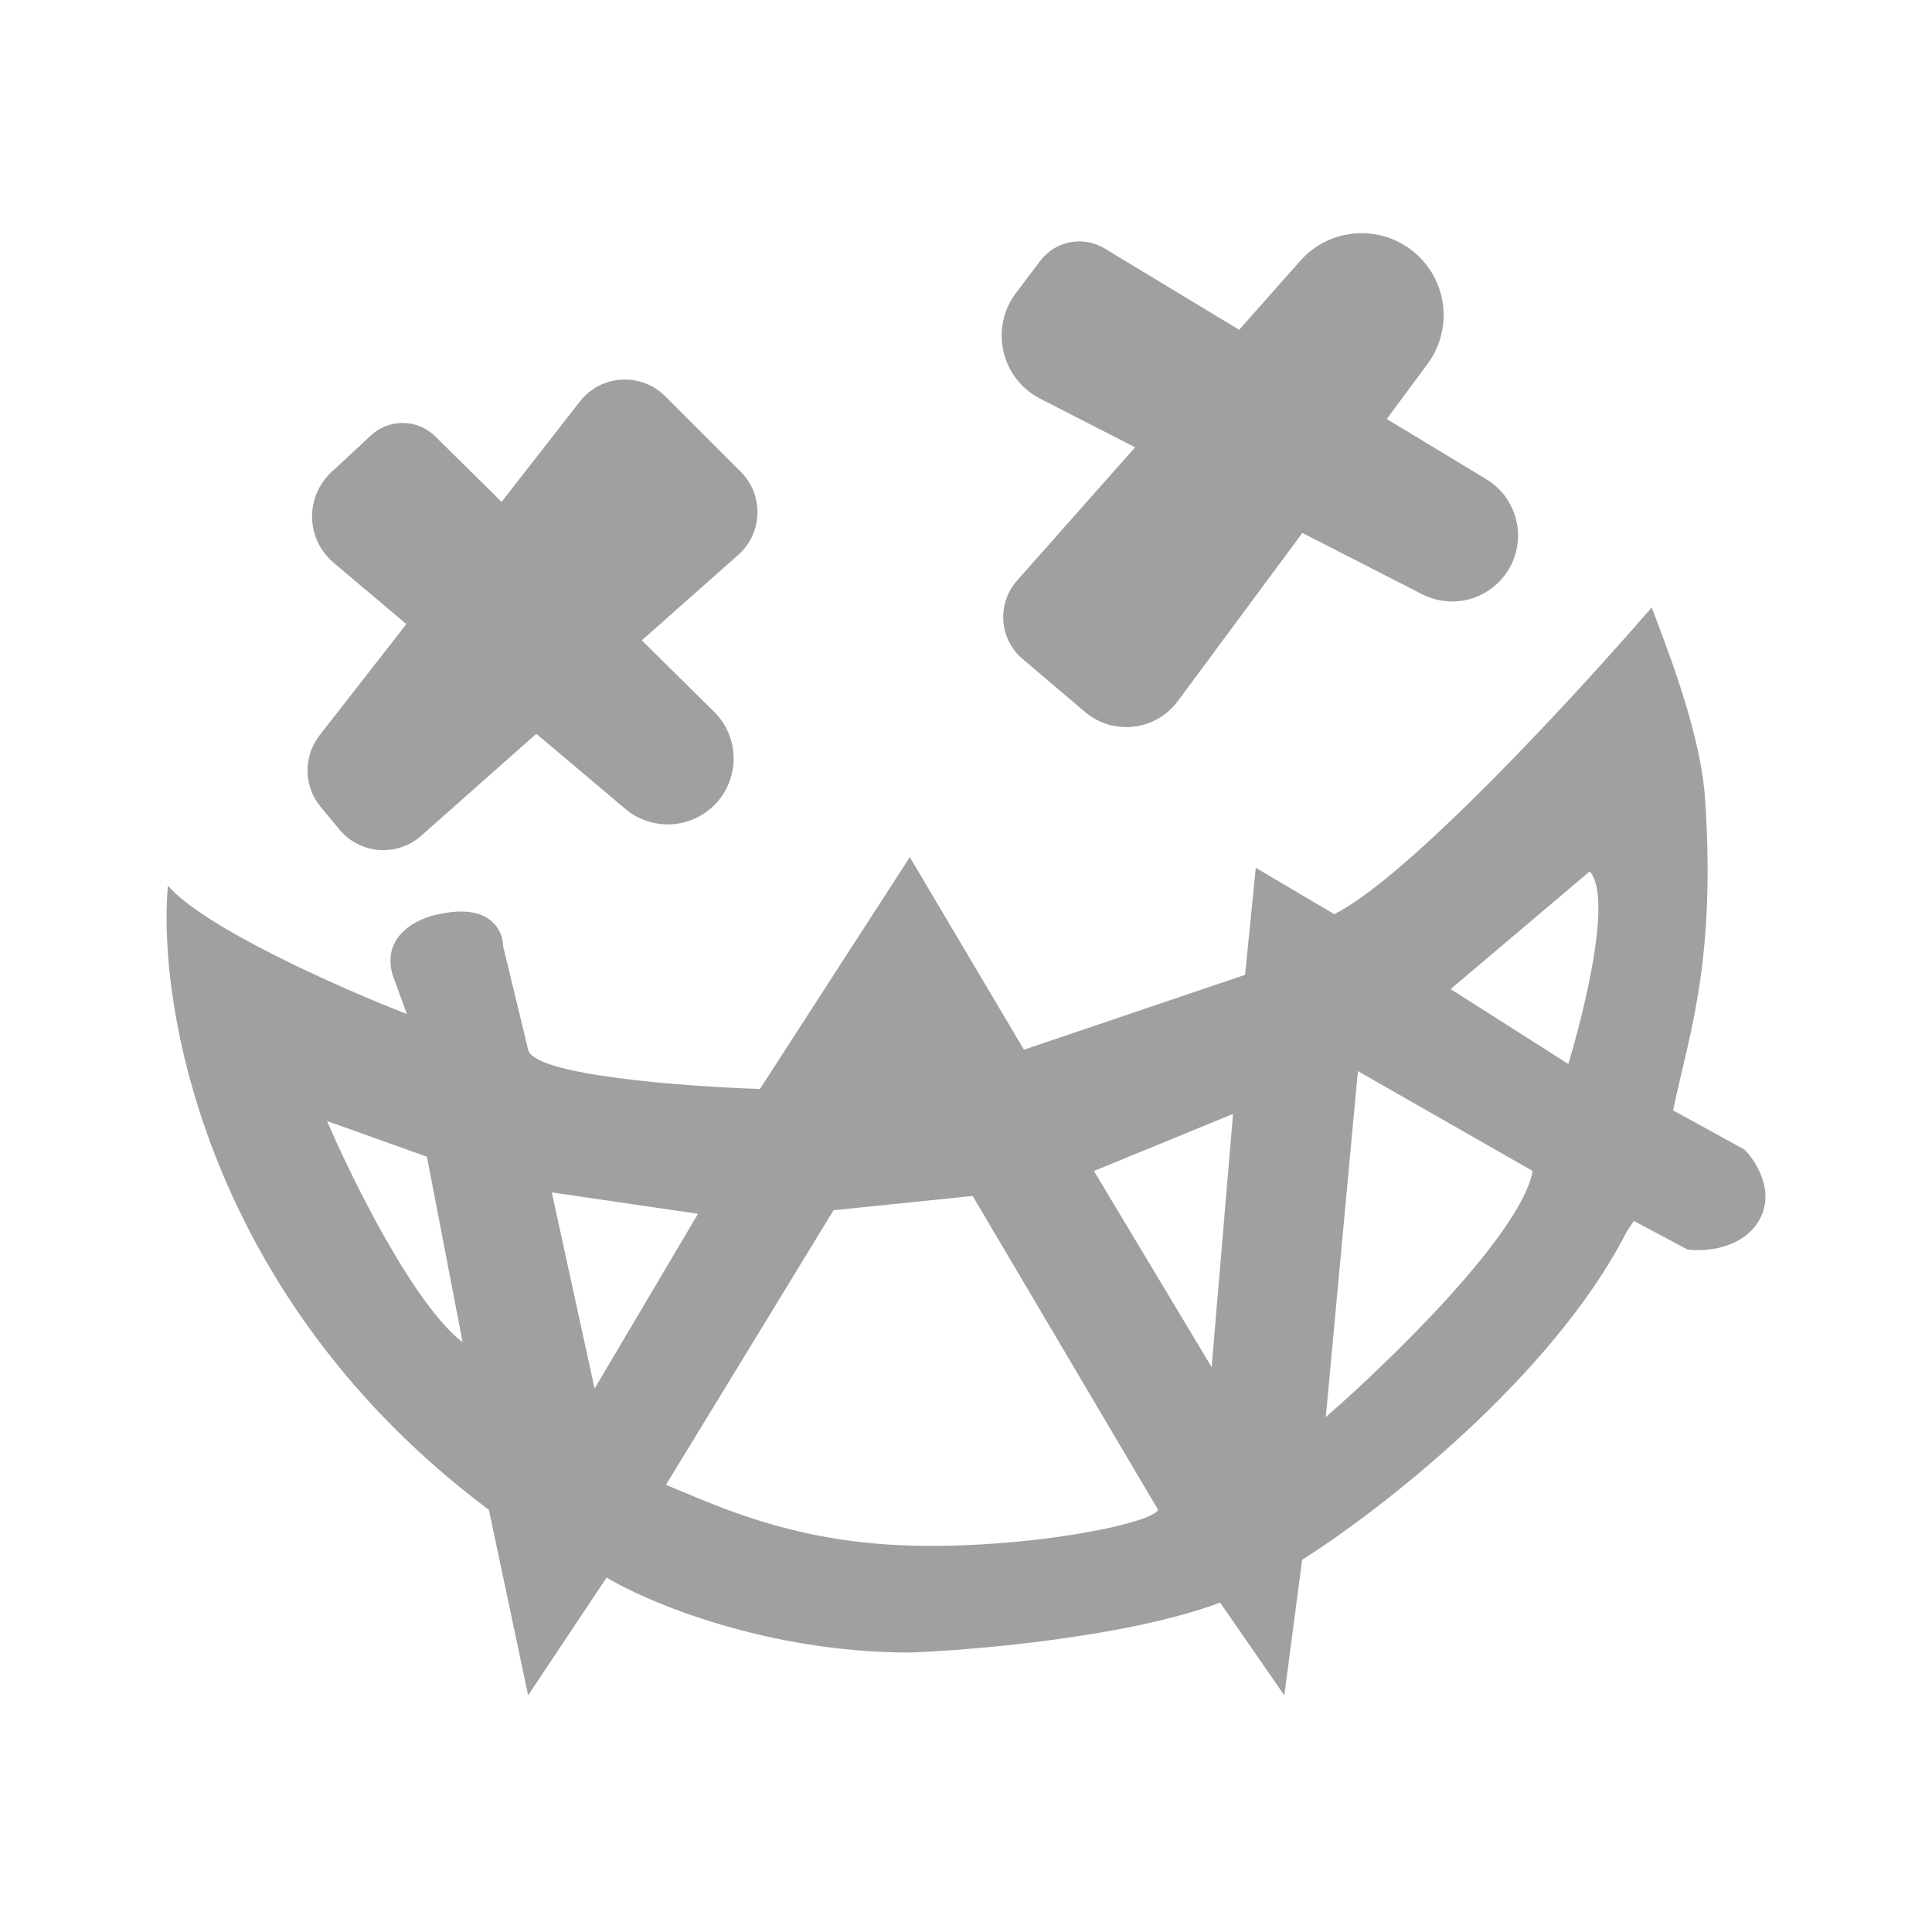
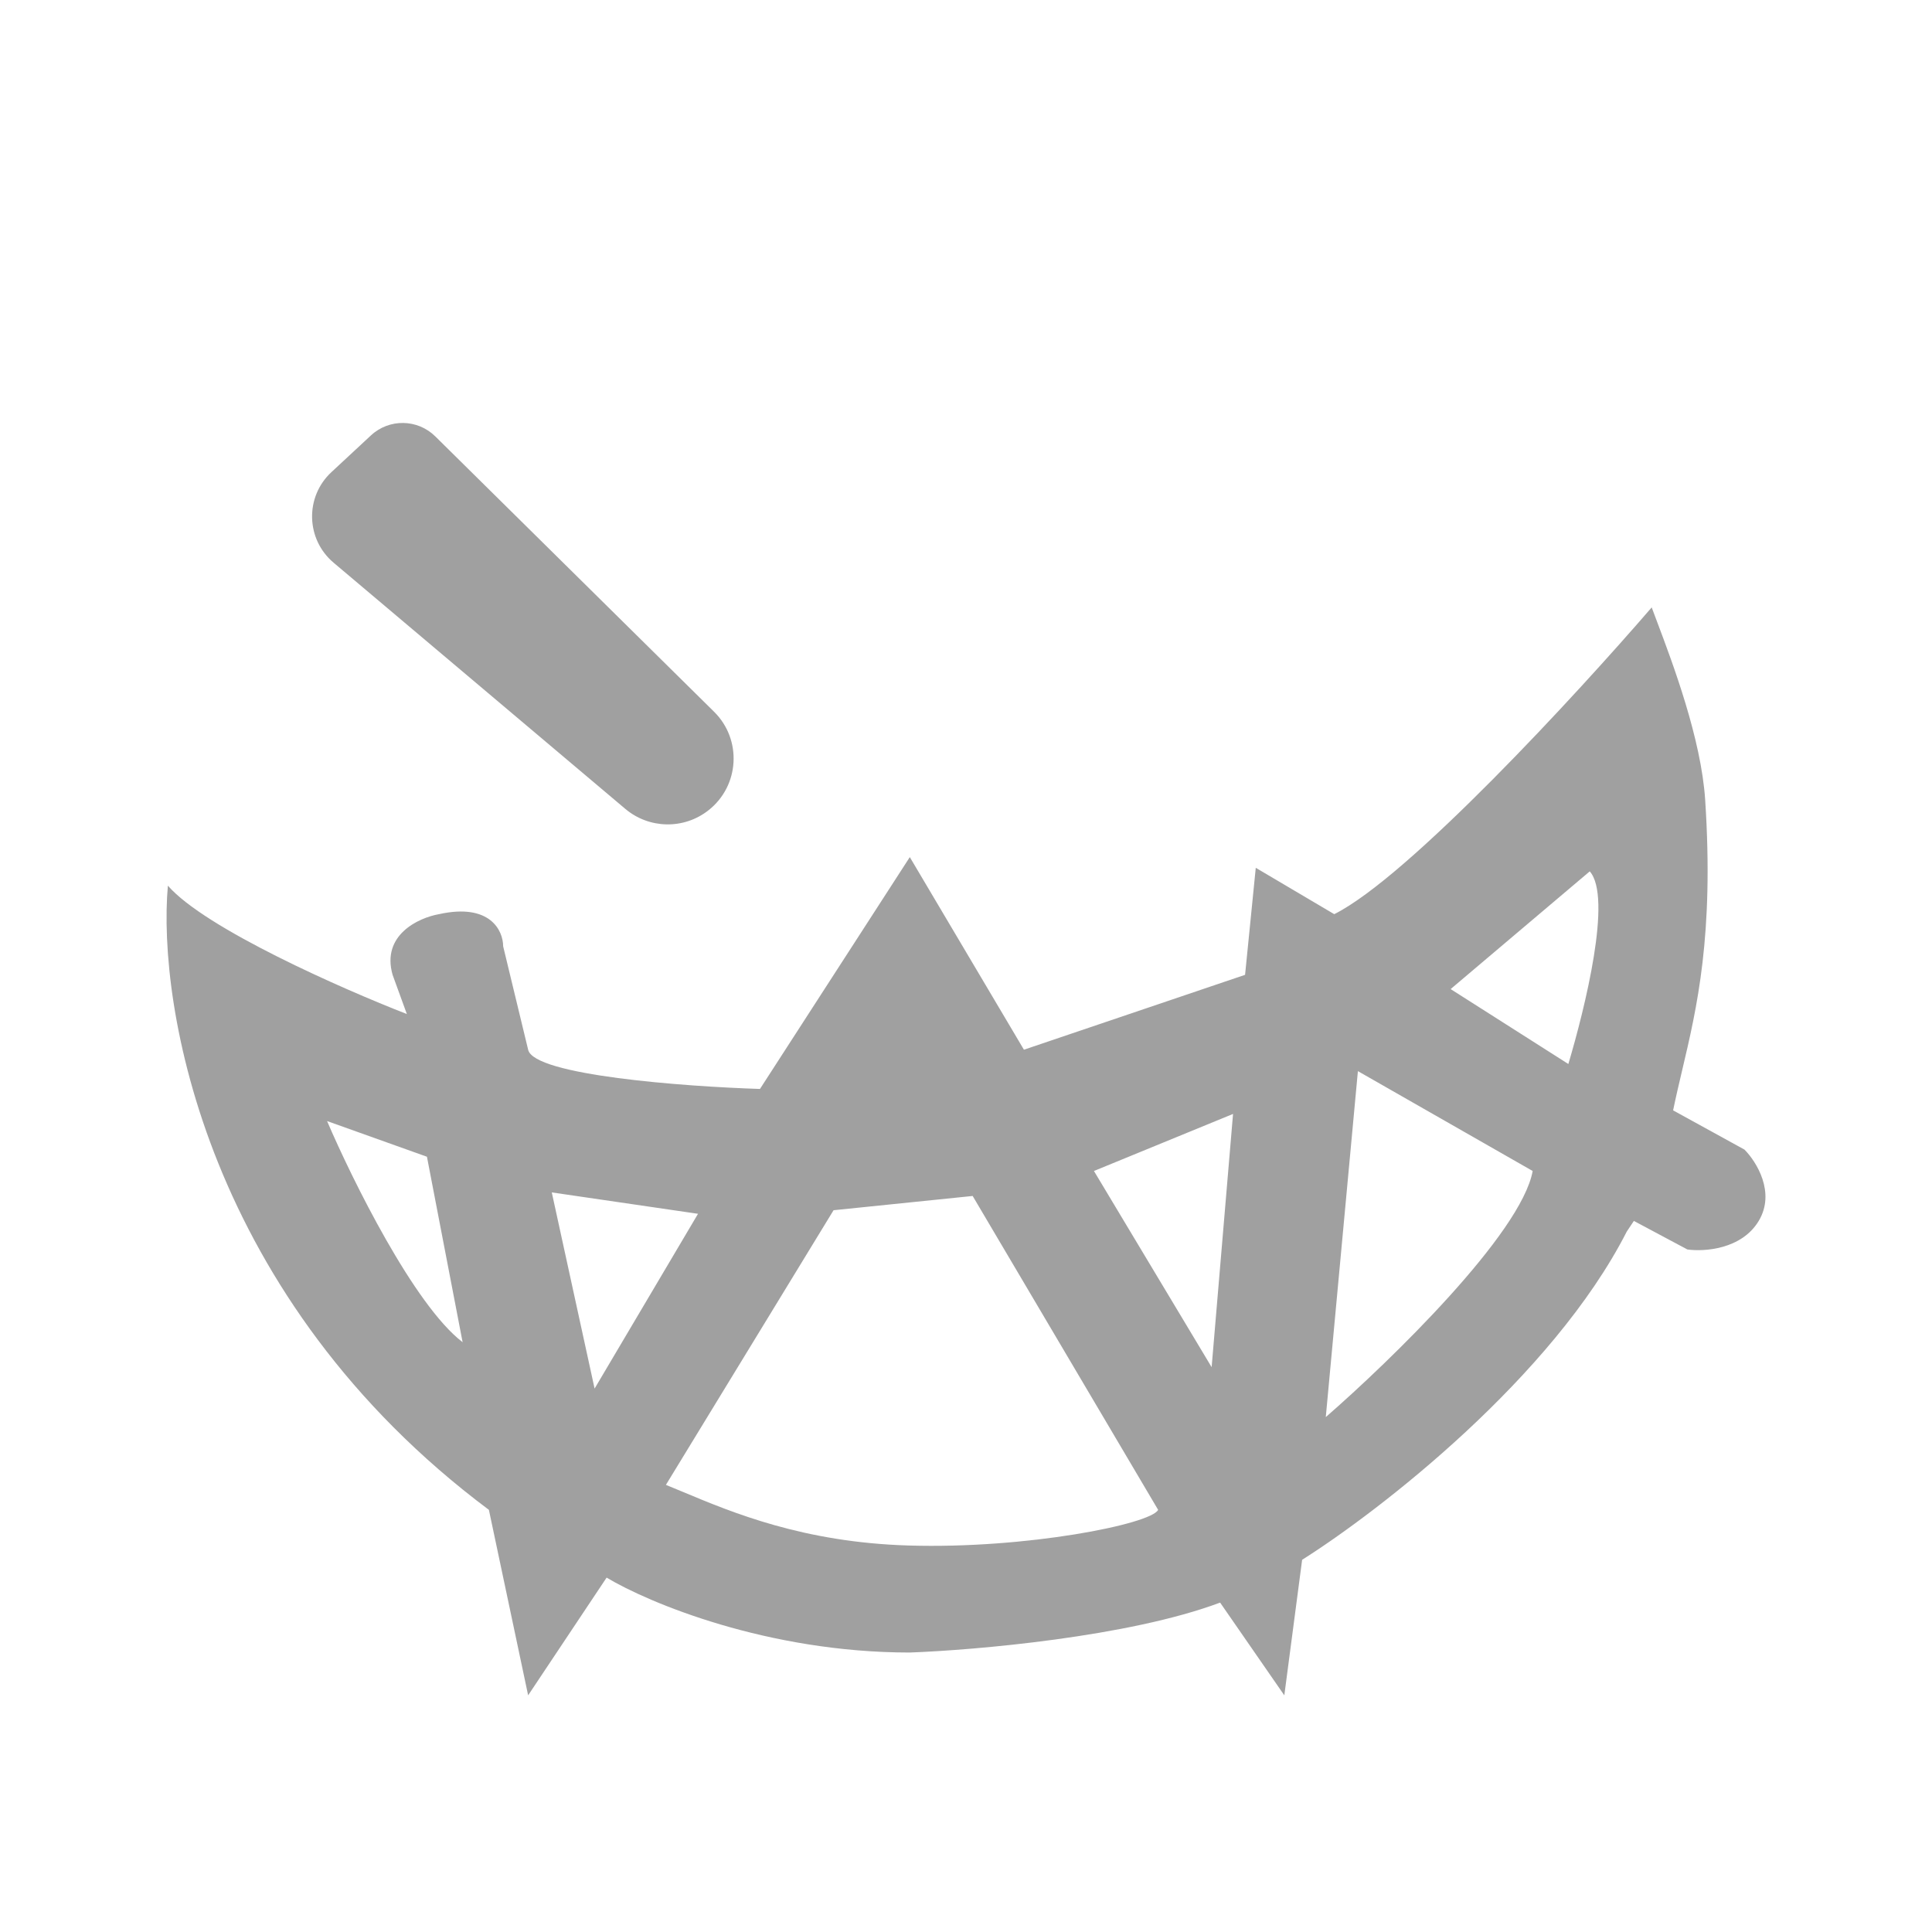
<svg xmlns="http://www.w3.org/2000/svg" width="58" height="58" viewBox="0 0 58 58" fill="none">
  <path fill-rule="evenodd" clip-rule="evenodd" d="M49.585 18.235C47.337 20.841 42.282 26.331 40.055 27.444L37.699 26.052L37.378 29.265L30.739 31.513L27.313 25.731L22.815 32.691C20.567 32.62 16.026 32.284 15.855 31.513L15.105 28.408C15.105 27.944 14.72 27.102 13.178 27.444C12.571 27.551 11.443 28.065 11.786 29.265L12.214 30.442C10.287 29.693 6.154 27.872 5.04 26.588C4.719 30.193 6.196 38.987 14.677 45.327L15.855 50.895L18.211 47.361C19.46 48.111 23.029 49.61 27.313 49.61C29.276 49.538 33.887 49.139 36.629 48.111L38.556 50.895L39.091 46.826C41.411 45.362 46.608 41.343 48.836 36.974L49.05 36.653L50.656 37.51C51.156 37.581 52.284 37.51 52.798 36.653C53.312 35.797 52.726 34.868 52.369 34.511L50.228 33.334C50.309 32.94 50.401 32.549 50.496 32.146C50.944 30.249 51.456 28.08 51.191 24.018C51.072 22.18 50.216 19.911 49.748 18.669C49.686 18.506 49.631 18.36 49.585 18.235ZM43.549 29.693L47.725 26.159C48.41 26.93 47.582 30.264 47.083 31.942L43.549 29.693ZM40.765 32.156L46.012 35.154C45.669 37.039 41.728 40.865 39.801 42.542L40.765 32.156ZM32.841 35.154L37.017 33.441L36.374 41.043L32.841 35.154ZM20.955 36.439L17.85 41.686L16.565 35.797L20.955 36.439ZM29.2 35.904L25.024 36.332L19.991 44.577C20.153 44.643 20.324 44.714 20.504 44.789L20.504 44.789C21.991 45.411 24.121 46.302 27.273 46.397C30.806 46.505 34.554 45.755 34.768 45.327L29.2 35.904ZM9.819 33.655L12.817 34.726L13.888 40.294C12.431 39.18 10.568 35.404 9.819 33.655Z" fill="#A0A0A0" />
-   <path d="M17.407 12.054C18.04 11.242 19.242 11.168 19.97 11.896L22.238 14.164C22.936 14.862 22.901 16.004 22.163 16.658L12.644 25.091C11.919 25.734 10.806 25.648 10.188 24.901L9.625 24.221C9.113 23.602 9.1 22.71 9.594 22.076L17.407 12.054Z" fill="#A0A0A0" />
  <path d="M10.014 16.892C9.181 16.189 9.15 14.917 9.948 14.175L11.136 13.071C11.684 12.562 12.536 12.575 13.068 13.101L21.436 21.366C22.283 22.202 22.204 23.591 21.268 24.326C20.531 24.906 19.489 24.887 18.772 24.283L10.014 16.892Z" fill="#A0A0A0" />
-   <path d="M31.229 11.97C30.052 11.367 29.704 9.847 30.502 8.792L31.229 7.83C31.683 7.23 32.517 7.07 33.161 7.459L44.617 14.384C45.684 15.029 45.896 16.487 45.057 17.409C44.456 18.071 43.486 18.247 42.691 17.839L31.229 11.97Z" fill="#A0A0A0" />
-   <path d="M35.357 21.05C34.696 21.943 33.417 22.09 32.57 21.371L30.701 19.784C29.994 19.185 29.919 18.122 30.533 17.429L39.035 7.83C39.971 6.773 41.602 6.718 42.607 7.71C43.479 8.571 43.585 9.942 42.855 10.927L35.357 21.05Z" fill="#A0A0A0" />
</svg>